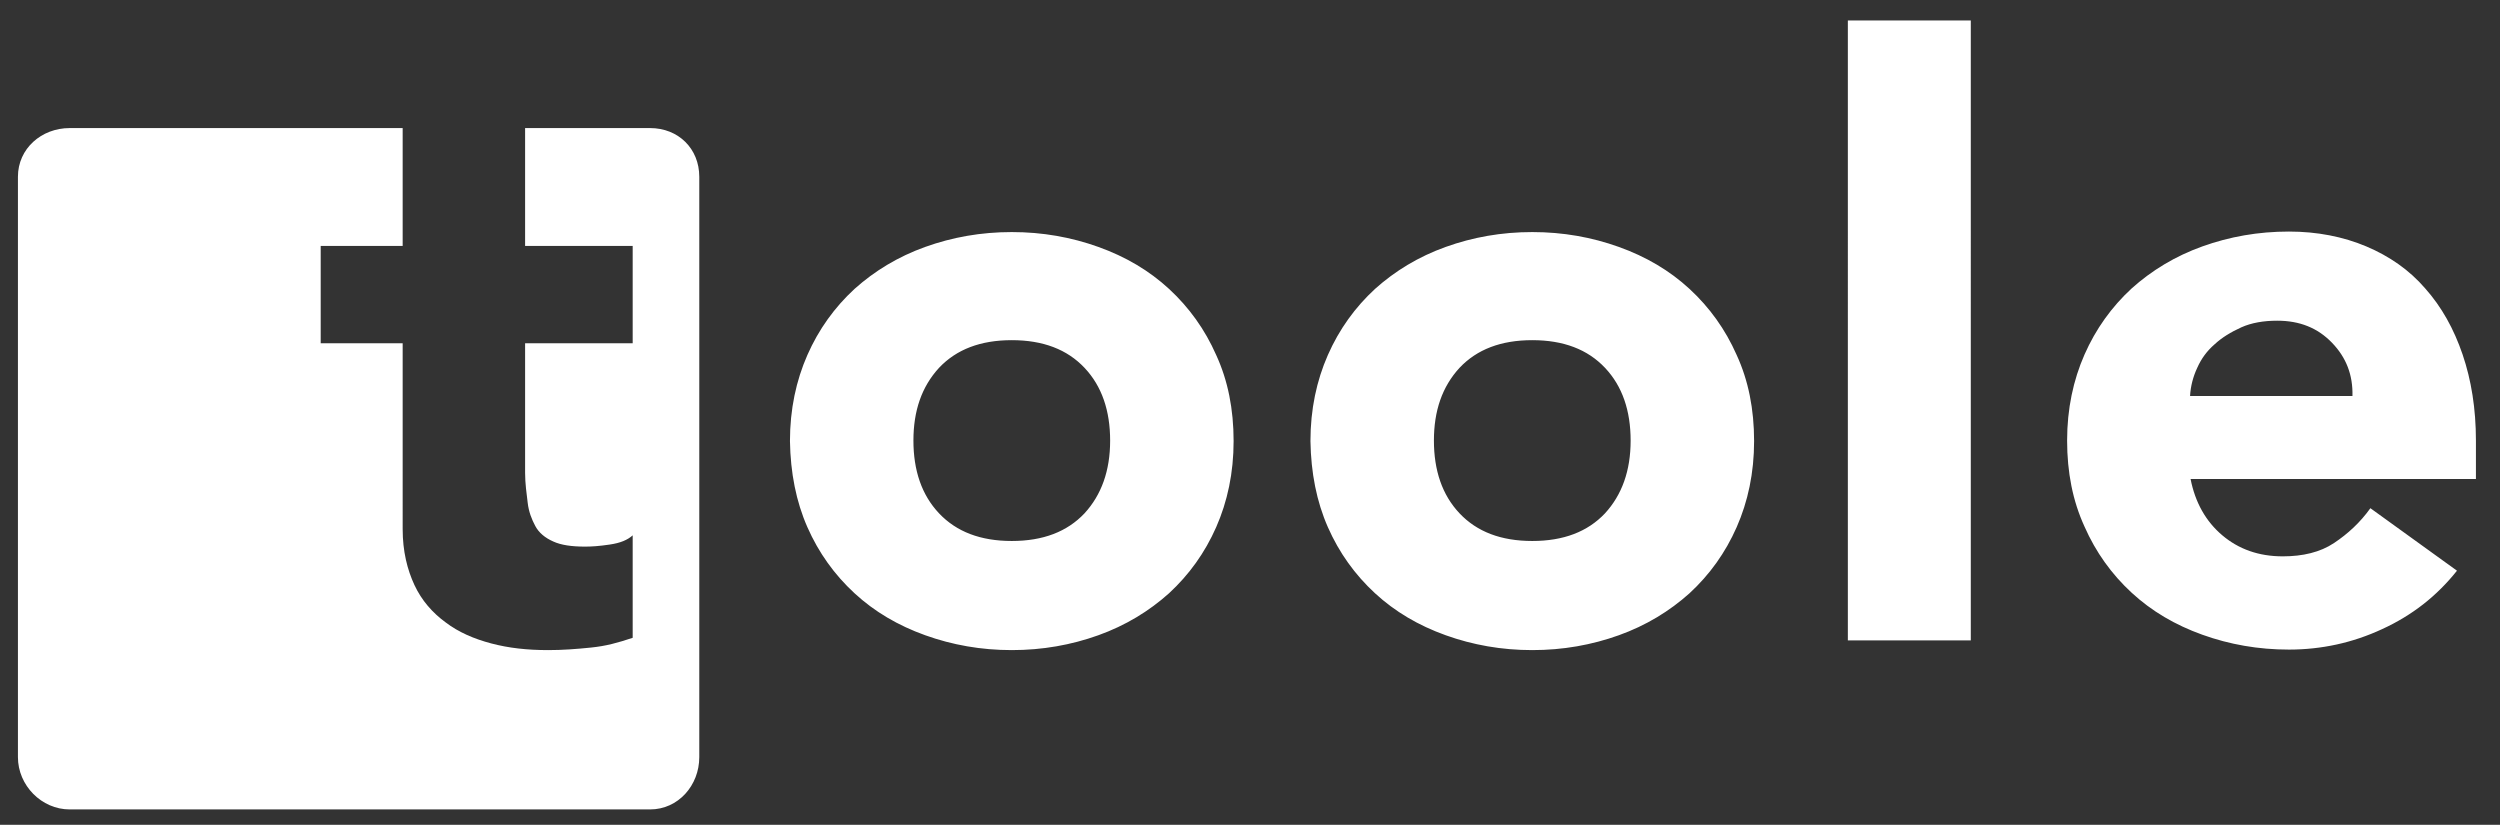
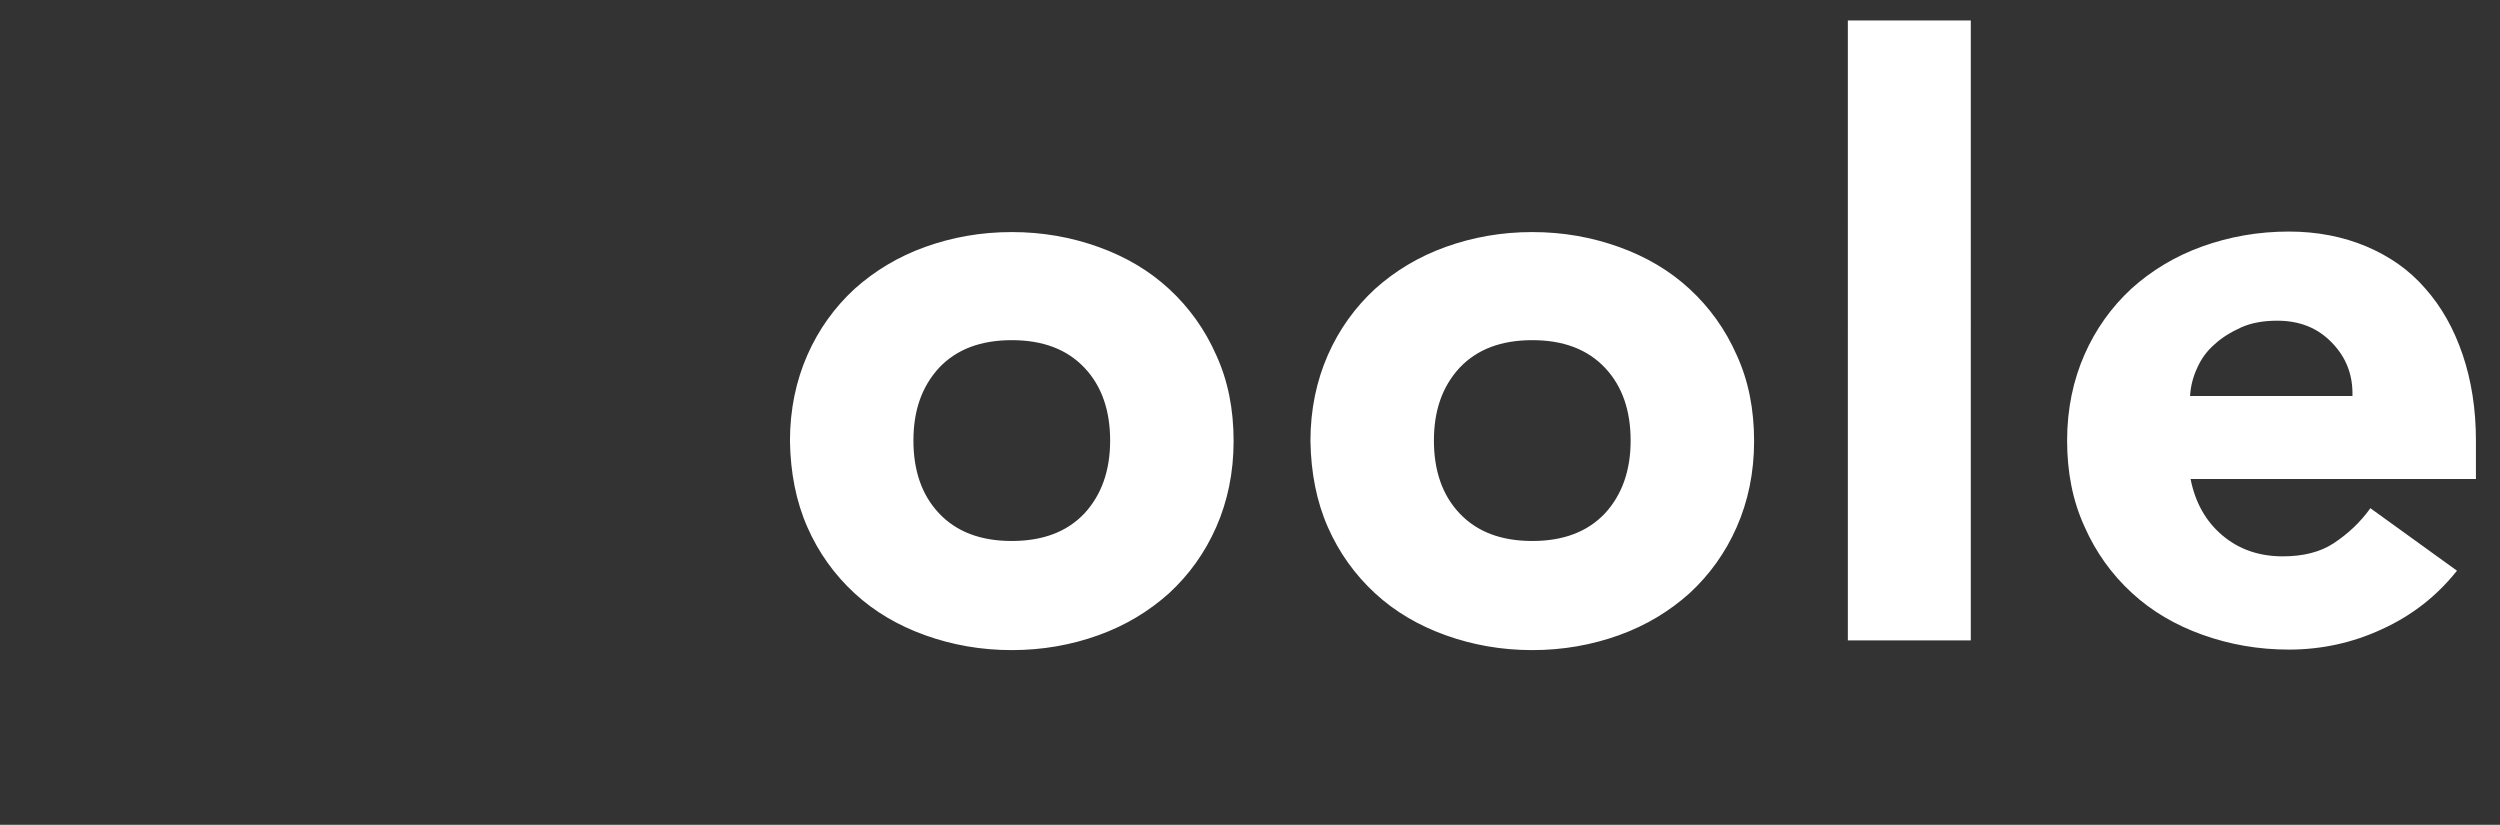
<svg xmlns="http://www.w3.org/2000/svg" version="1.1" id="Layer_1" x="0px" y="0px" viewBox="0 0 488 161" style="enable-background:new 0 0 488 161;" xml:space="preserve">
  <rect x="0" y="0" width="488" height="161" fill="#333333" stroke="none" />
  <style type="text/css">
	.st0{fill:#FFFFFF;}
</style>
  <g>
    <g>
      <path class="st0" d="M427.5,77.3c0.1-1.9,0.6-3.8,1.4-5.5c0.8-1.8,1.9-3.3,3.4-4.6c1.4-1.3,3.2-2.4,5.2-3.3c2-0.9,4.4-1.3,7-1.3    c4.4,0,7.9,1.4,10.7,4.3c2.8,2.9,4.1,6.3,4,10.4H427.5z M462.7,99.2c-2,2.8-4.4,5-7.1,6.8c-2.7,1.8-6.1,2.6-10,2.6    c-4.7,0-8.6-1.4-11.8-4.1c-3.2-2.7-5.3-6.4-6.2-11h55.7v-7.5c0-6.2-0.9-11.8-2.6-16.8c-1.7-5-4.1-9.3-7.3-12.9    c-3.1-3.6-7-6.3-11.5-8.2c-4.5-1.9-9.6-2.9-15.1-2.9c-6,0-11.6,1-16.9,2.9c-5.3,1.9-9.9,4.7-13.8,8.2c-3.9,3.6-7,7.9-9.2,12.9    c-2.2,5-3.4,10.6-3.4,16.8c0,6.2,1.1,11.8,3.4,16.8c2.2,5,5.3,9.3,9.2,12.9c3.9,3.6,8.5,6.3,13.8,8.2c5.3,1.9,10.9,2.9,16.9,2.9    c6.3,0,12.4-1.3,18.2-4c5.9-2.7,10.7-6.5,14.6-11.4L462.7,99.2z M360.7,125h24V4h-24V125z M284.9,71.8c3.4-3.6,8.1-5.4,14.2-5.4    c6.1,0,10.8,1.8,14.2,5.4c3.4,3.6,5,8.4,5,14.2c0,5.9-1.7,10.6-5,14.2c-3.4,3.6-8.1,5.4-14.2,5.4c-6.1,0-10.8-1.8-14.2-5.4    c-3.4-3.6-5-8.4-5-14.2C279.9,80.2,281.5,75.5,284.9,71.8z M259.2,102.9c2.2,5,5.3,9.3,9.2,12.9c3.9,3.6,8.5,6.3,13.8,8.2    c5.3,1.9,10.9,2.9,16.9,2.9c6,0,11.6-1,16.9-2.9c5.3-1.9,9.9-4.7,13.8-8.2c3.9-3.6,7-7.9,9.2-12.9c2.2-5,3.4-10.6,3.4-16.8    c0-6.2-1.1-11.8-3.4-16.8c-2.2-5-5.3-9.3-9.2-12.9c-3.9-3.6-8.5-6.3-13.8-8.2c-5.3-1.9-10.9-2.9-16.9-2.9c-6,0-11.6,1-16.9,2.9    c-5.3,1.9-9.9,4.7-13.8,8.2c-3.9,3.6-7,7.9-9.2,12.9c-2.2,5-3.4,10.6-3.4,16.8C255.9,92.3,257,97.9,259.2,102.9z M183.3,71.8    c3.4-3.6,8.1-5.4,14.2-5.4c6.1,0,10.8,1.8,14.2,5.4c3.4,3.6,5,8.4,5,14.2c0,5.9-1.7,10.6-5,14.2c-3.4,3.6-8.1,5.4-14.2,5.4    c-6.1,0-10.8-1.8-14.2-5.4c-3.4-3.6-5-8.4-5-14.2C178.3,80.2,179.9,75.5,183.3,71.8z M157.6,102.9c2.2,5,5.3,9.3,9.2,12.9    c3.9,3.6,8.5,6.3,13.8,8.2c5.3,1.9,10.9,2.9,16.9,2.9c6,0,11.6-1,16.9-2.9c5.3-1.9,9.9-4.7,13.8-8.2c3.9-3.6,7-7.9,9.2-12.9    c2.2-5,3.4-10.6,3.4-16.8c0-6.2-1.1-11.8-3.4-16.8c-2.2-5-5.3-9.3-9.2-12.9c-3.9-3.6-8.5-6.3-13.8-8.2c-5.3-1.9-10.9-2.9-16.9-2.9    c-6,0-11.6,1-16.9,2.9c-5.3,1.9-9.9,4.7-13.8,8.2c-3.9,3.6-7,7.9-9.2,12.9c-2.2,5-3.4,10.6-3.4,16.8    C154.3,92.3,155.4,97.9,157.6,102.9z" />
    </g>
-     <path class="st0" d="M126.9,25h-24.4v23h21v19h-21v25.3c0,2.1,0.3,4.1,0.5,5.8c0.2,1.8,0.8,3.3,1.5,4.6c0.7,1.3,1.9,2.3,3.5,3   c1.5,0.7,3.6,1,6.2,1c1.3,0,2.8-0.1,4.8-0.4c2.1-0.3,3.5-0.9,4.5-1.8v20c-3,1-5.2,1.6-8.1,1.9c-2.9,0.3-5.6,0.5-8.4,0.5   c-4.1,0-7.7-0.4-11.1-1.3c-3.4-0.9-6.4-2.2-8.9-4.1c-2.6-1.9-4.7-4.3-6.1-7.3c-1.4-3-2.3-6.6-2.3-10.9V67h-16V48h16V25H13.6   c-5.5,0-10.1,4-10.1,9.5v113.3c0,5.5,4.6,10.2,10.1,10.2h113.3c5.5,0,9.6-4.7,9.6-10.2V34.5C136.5,29,132.4,25,126.9,25z" />
  </g>
</svg>